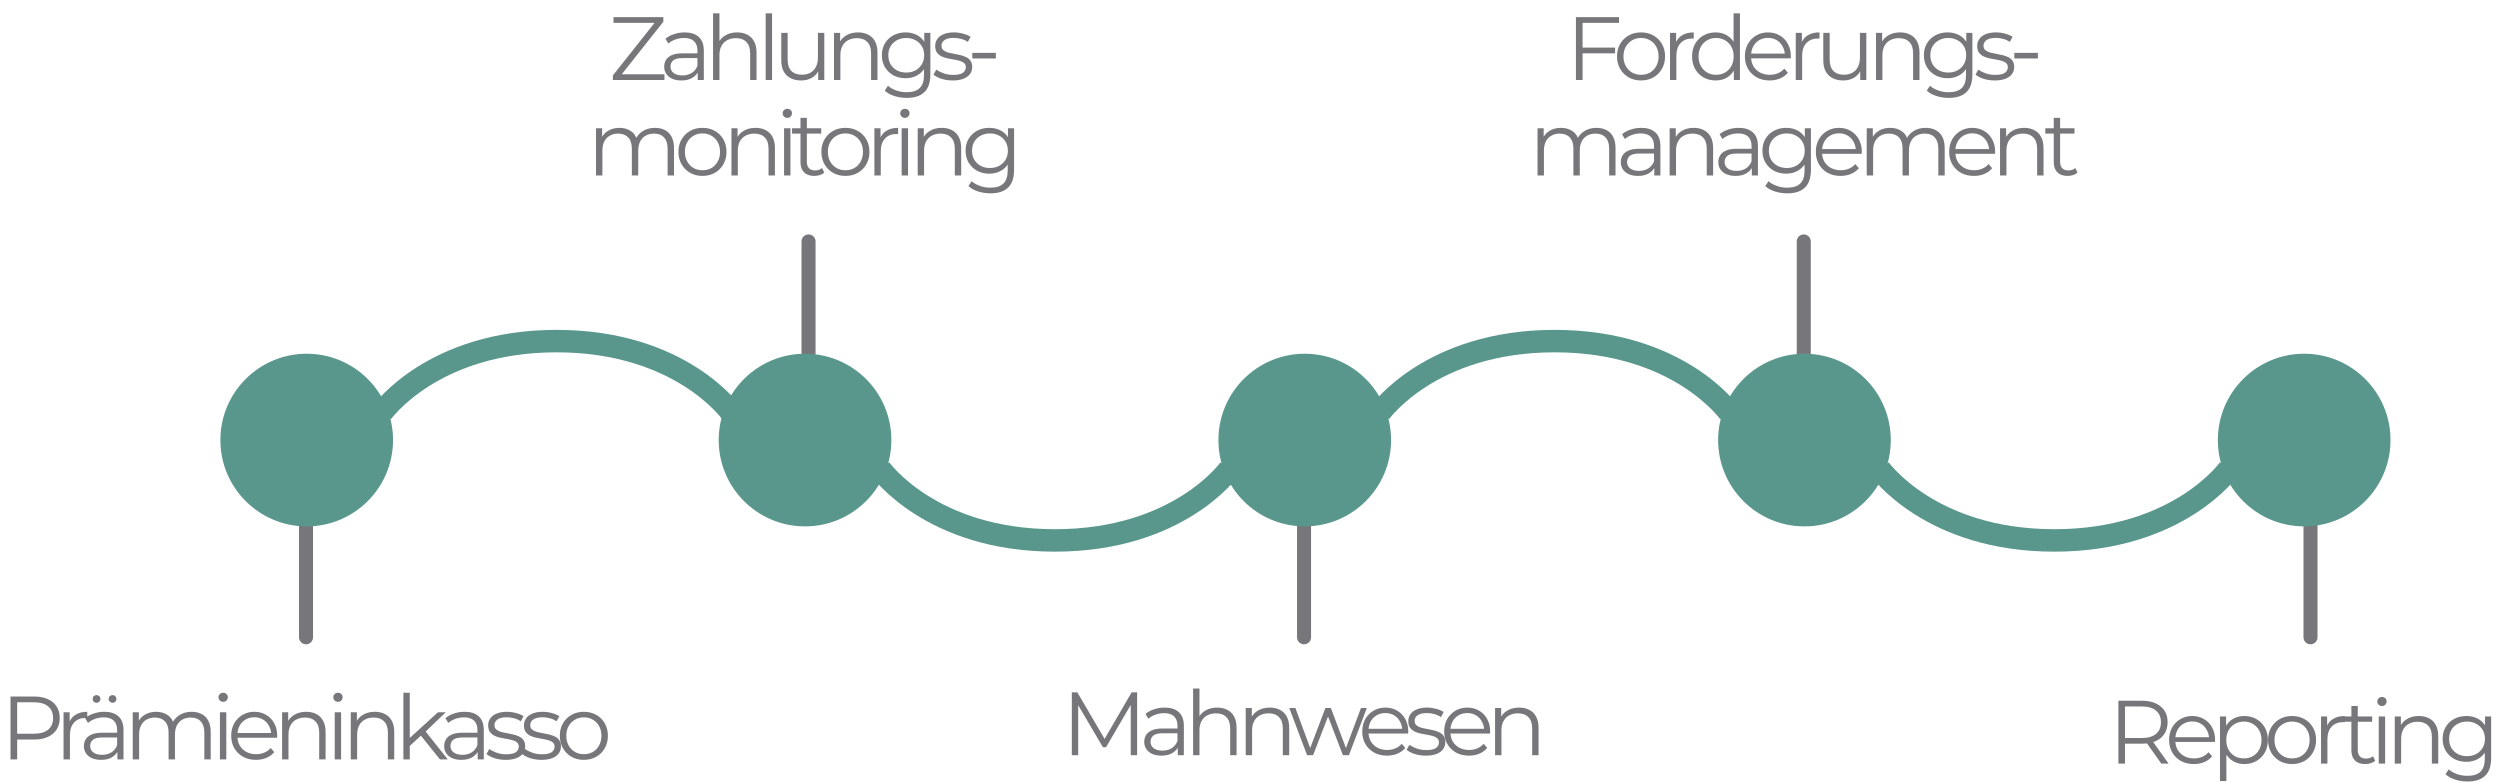
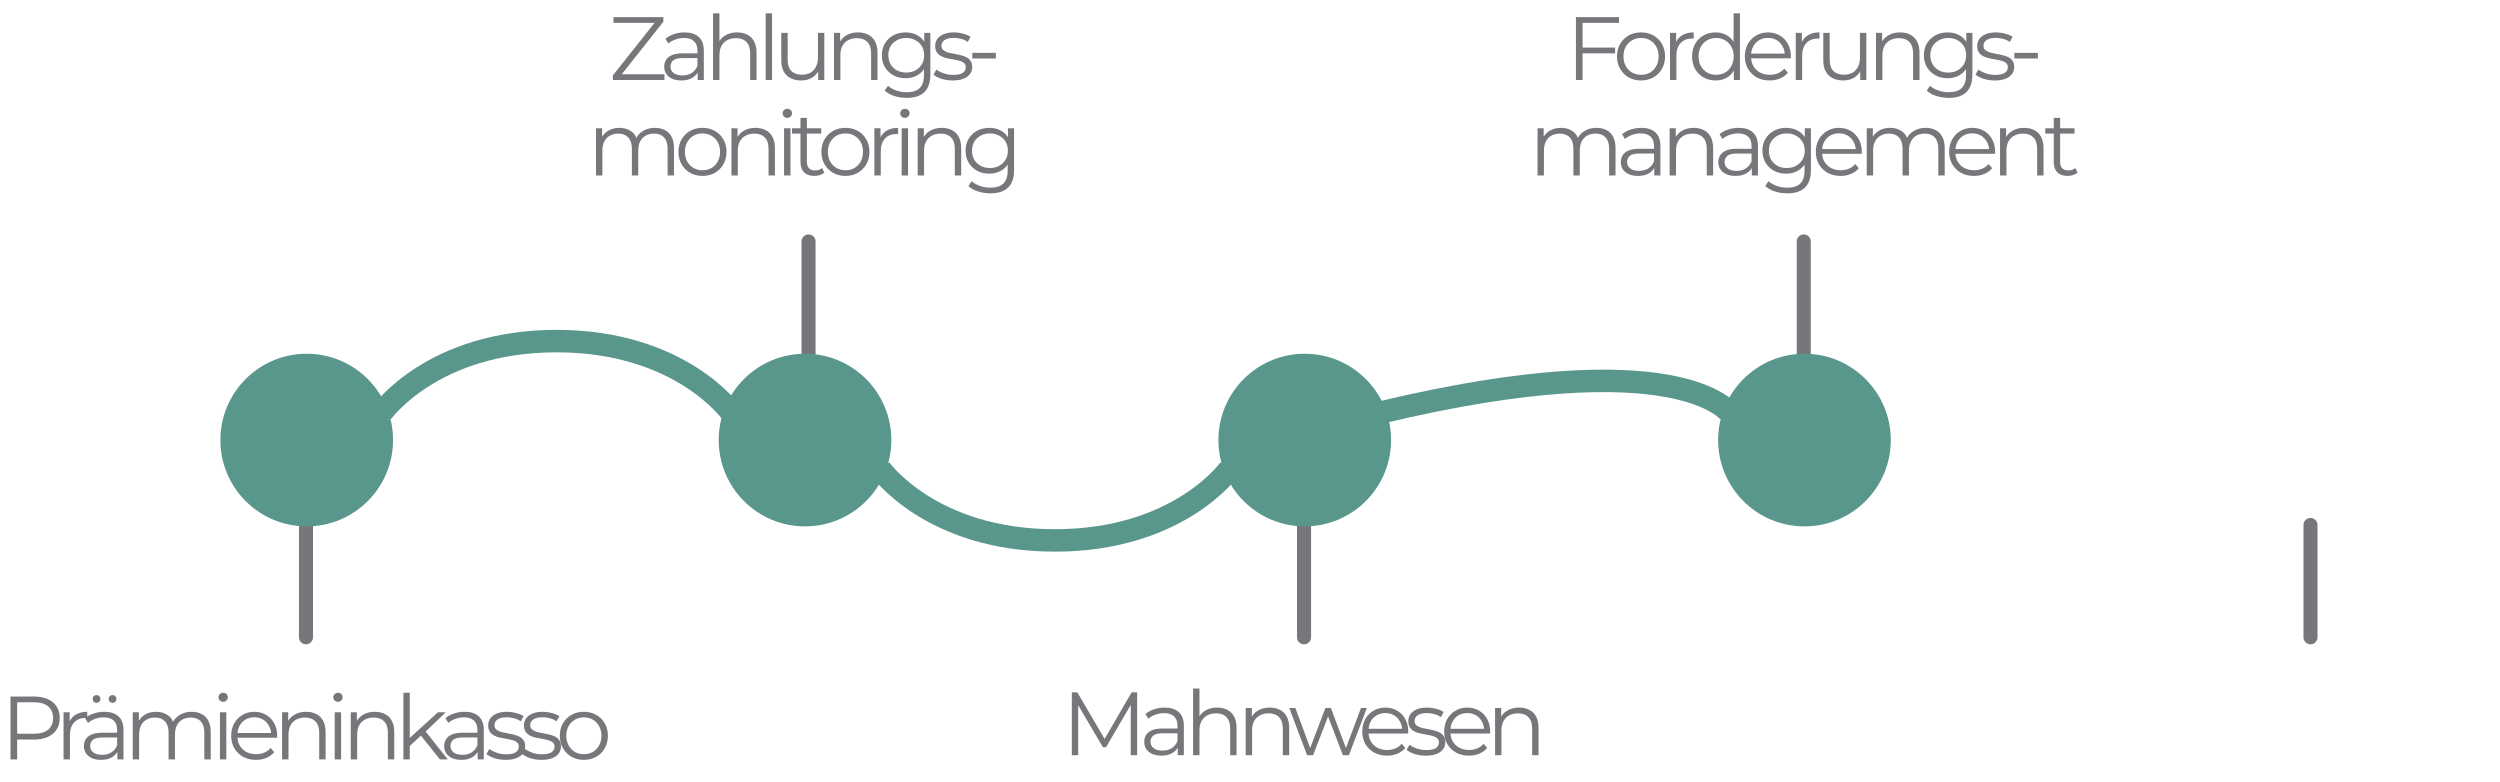
<svg xmlns="http://www.w3.org/2000/svg" width="1781" height="557" viewBox="0 0 1781 557" fill="none">
  <path d="M218 374L218 454" stroke="#76767B" stroke-width="10" stroke-linecap="round" />
  <path d="M929 374L929 454" stroke="#76767B" stroke-width="10" stroke-linecap="round" />
  <path d="M1646 374L1646 454" stroke="#76767B" stroke-width="10" stroke-linecap="round" />
  <path d="M576 252L576 172" stroke="#76767B" stroke-width="10" stroke-linecap="round" />
  <path d="M1285 252L1285 172" stroke="#76767B" stroke-width="10" stroke-linecap="round" />
  <circle cx="218.5" cy="313.5" r="61" fill="#59978C" stroke="#59978C" />
  <circle cx="929.5" cy="313.5" r="61" fill="#59978C" stroke="#59978C" />
  <circle cx="573.5" cy="313.5" r="61" fill="#59978C" stroke="#59978C" />
  <circle cx="1285.5" cy="313.5" r="61" fill="#59978C" stroke="#59978C" />
-   <circle cx="1641.5" cy="313.5" r="61" fill="#59978C" stroke="#59978C" />
  <path d="M272 294C272 294 308 243 396.5 243C485 243 521 294 521 294" stroke="#59978C" stroke-width="16" />
-   <path d="M983 294C983 294 1019 243 1107.5 243C1196 243 1232 294 1232 294" stroke="#59978C" stroke-width="16" />
+   <path d="M983 294C1196 243 1232 294 1232 294" stroke="#59978C" stroke-width="16" />
  <path d="M627 334C627 334 663 385 751.5 385C840 385 876 334 876 334" stroke="#59978C" stroke-width="16" />
-   <path d="M1339 334C1339 334 1375 385 1463.5 385C1552 385 1588 334 1588 334" stroke="#59978C" stroke-width="16" />
  <path d="M7.489 541V496.2H24.256C28.054 496.2 31.318 496.819 34.048 498.056C36.779 499.251 38.87 501 40.321 503.304C41.814 505.565 42.56 508.317 42.56 511.56C42.56 514.717 41.814 517.448 40.321 519.752C38.87 522.013 36.779 523.763 34.048 525C31.318 526.237 28.054 526.856 24.256 526.856H10.113L12.225 524.616V541H7.489ZM12.225 525L10.113 522.696H24.128C28.608 522.696 32.001 521.736 34.304 519.816C36.651 517.853 37.825 515.101 37.825 511.56C37.825 507.976 36.651 505.203 34.304 503.24C32.001 501.277 28.608 500.296 24.128 500.296H10.113L12.225 498.056V525ZM45.269 541V507.4H49.62V516.552L49.172 514.952C50.111 512.392 51.69 510.451 53.908 509.128C56.127 507.763 58.879 507.08 62.164 507.08V511.496C61.994 511.496 61.823 511.496 61.653 511.496C61.482 511.453 61.311 511.432 61.141 511.432C57.599 511.432 54.826 512.52 52.821 514.696C50.815 516.829 49.812 519.88 49.812 523.848V541H45.269ZM83.627 541V533.576L83.435 532.36V519.944C83.435 517.085 82.624 514.888 81.003 513.352C79.424 511.816 77.056 511.048 73.899 511.048C71.723 511.048 69.654 511.411 67.691 512.136C65.728 512.861 64.064 513.821 62.699 515.016L60.651 511.624C62.358 510.173 64.406 509.064 66.795 508.296C69.184 507.485 71.702 507.08 74.347 507.08C78.699 507.08 82.048 508.168 84.395 510.344C86.784 512.477 87.979 515.741 87.979 520.136V541H83.627ZM72.043 541.32C69.526 541.32 67.328 540.915 65.451 540.104C63.616 539.251 62.208 538.099 61.227 536.648C60.246 535.155 59.755 533.448 59.755 531.528C59.755 529.779 60.16 528.2 60.971 526.792C61.824 525.341 63.19 524.189 65.067 523.336C66.987 522.44 69.547 521.992 72.747 521.992H84.331V525.384H72.875C69.632 525.384 67.371 525.96 66.091 527.112C64.854 528.264 64.235 529.693 64.235 531.4C64.235 533.32 64.982 534.856 66.475 536.008C67.968 537.16 70.059 537.736 72.747 537.736C75.307 537.736 77.504 537.16 79.339 536.008C81.216 534.813 82.582 533.107 83.435 530.888L84.459 534.024C83.606 536.243 82.112 538.013 79.979 539.336C77.888 540.659 75.243 541.32 72.043 541.32ZM80.171 500.68C79.446 500.68 78.806 500.424 78.251 499.912C77.696 499.4 77.419 498.739 77.419 497.928C77.419 497.117 77.696 496.456 78.251 495.944C78.806 495.432 79.446 495.176 80.171 495.176C80.939 495.176 81.579 495.432 82.091 495.944C82.646 496.456 82.923 497.117 82.923 497.928C82.923 498.739 82.646 499.4 82.091 499.912C81.579 500.424 80.939 500.68 80.171 500.68ZM68.779 500.68C68.011 500.68 67.35 500.424 66.795 499.912C66.283 499.4 66.027 498.739 66.027 497.928C66.027 497.117 66.283 496.456 66.795 495.944C67.35 495.432 68.011 495.176 68.779 495.176C69.504 495.176 70.144 495.432 70.699 495.944C71.254 496.456 71.531 497.117 71.531 497.928C71.531 498.739 71.254 499.4 70.699 499.912C70.144 500.424 69.504 500.68 68.779 500.68ZM94.561 541V507.4H98.913V516.488L98.209 514.888C99.233 512.456 100.876 510.557 103.137 509.192C105.441 507.784 108.15 507.08 111.265 507.08C114.55 507.08 117.345 507.912 119.649 509.576C121.953 511.197 123.446 513.651 124.129 516.936L122.337 516.232C123.318 513.501 125.046 511.304 127.521 509.64C130.038 507.933 133.046 507.08 136.545 507.08C139.276 507.08 141.644 507.613 143.649 508.68C145.697 509.704 147.276 511.283 148.385 513.416C149.537 515.549 150.113 518.237 150.113 521.48V541H145.569V521.928C145.569 518.387 144.716 515.72 143.009 513.928C141.345 512.093 138.977 511.176 135.905 511.176C133.601 511.176 131.596 511.667 129.889 512.648C128.225 513.587 126.924 514.973 125.985 516.808C125.089 518.6 124.641 520.776 124.641 523.336V541H120.097V521.928C120.097 518.387 119.244 515.72 117.537 513.928C115.83 512.093 113.441 511.176 110.369 511.176C108.108 511.176 106.124 511.667 104.417 512.648C102.71 513.587 101.388 514.973 100.449 516.808C99.553 518.6 99.105 520.776 99.105 523.336V541H94.561ZM156.676 541V507.4H161.22V541H156.676ZM158.98 499.976C158.041 499.976 157.252 499.656 156.612 499.016C155.972 498.376 155.652 497.608 155.652 496.712C155.652 495.816 155.972 495.069 156.612 494.472C157.252 493.832 158.041 493.512 158.98 493.512C159.919 493.512 160.708 493.811 161.348 494.408C161.988 495.005 162.308 495.752 162.308 496.648C162.308 497.587 161.988 498.376 161.348 499.016C160.751 499.656 159.961 499.976 158.98 499.976ZM182.376 541.32C178.877 541.32 175.805 540.595 173.16 539.144C170.514 537.651 168.445 535.624 166.952 533.064C165.458 530.461 164.712 527.496 164.712 524.168C164.712 520.84 165.416 517.896 166.824 515.336C168.274 512.776 170.237 510.771 172.712 509.32C175.229 507.827 178.045 507.08 181.16 507.08C184.317 507.08 187.112 507.805 189.544 509.256C192.018 510.664 193.96 512.669 195.368 515.272C196.776 517.832 197.48 520.797 197.48 524.168C197.48 524.381 197.458 524.616 197.416 524.872C197.416 525.085 197.416 525.32 197.416 525.576H168.168V522.184H194.984L193.192 523.528C193.192 521.096 192.658 518.941 191.592 517.064C190.568 515.144 189.16 513.651 187.368 512.584C185.576 511.517 183.506 510.984 181.16 510.984C178.856 510.984 176.786 511.517 174.952 512.584C173.117 513.651 171.688 515.144 170.664 517.064C169.64 518.984 169.128 521.181 169.128 523.656V524.36C169.128 526.92 169.682 529.181 170.792 531.144C171.944 533.064 173.522 534.579 175.528 535.688C177.576 536.755 179.901 537.288 182.504 537.288C184.552 537.288 186.45 536.925 188.2 536.2C189.992 535.475 191.528 534.365 192.808 532.872L195.368 535.816C193.874 537.608 191.997 538.973 189.736 539.912C187.517 540.851 185.064 541.32 182.376 541.32ZM200.969 541V507.4H205.321V516.616L204.617 514.888C205.683 512.456 207.39 510.557 209.737 509.192C212.083 507.784 214.878 507.08 218.121 507.08C220.851 507.08 223.241 507.613 225.289 508.68C227.379 509.704 229.001 511.283 230.153 513.416C231.347 515.549 231.945 518.237 231.945 521.48V541H227.401V521.928C227.401 518.387 226.505 515.72 224.713 513.928C222.963 512.093 220.489 511.176 217.289 511.176C214.899 511.176 212.809 511.667 211.017 512.648C209.267 513.587 207.902 514.973 206.921 516.808C205.982 518.6 205.513 520.776 205.513 523.336V541H200.969ZM238.458 541V507.4H243.002V541H238.458ZM240.762 499.976C239.824 499.976 239.034 499.656 238.394 499.016C237.754 498.376 237.434 497.608 237.434 496.712C237.434 495.816 237.754 495.069 238.394 494.472C239.034 493.832 239.824 493.512 240.762 493.512C241.701 493.512 242.49 493.811 243.13 494.408C243.77 495.005 244.09 495.752 244.09 496.648C244.09 497.587 243.77 498.376 243.13 499.016C242.533 499.656 241.744 499.976 240.762 499.976ZM249.886 541V507.4H254.238V516.616L253.534 514.888C254.601 512.456 256.307 510.557 258.654 509.192C261.001 507.784 263.795 507.08 267.038 507.08C269.769 507.08 272.158 507.613 274.206 508.68C276.297 509.704 277.918 511.283 279.07 513.416C280.265 515.549 280.862 518.237 280.862 521.48V541H276.318V521.928C276.318 518.387 275.422 515.72 273.63 513.928C271.881 512.093 269.406 511.176 266.206 511.176C263.817 511.176 261.726 511.667 259.934 512.648C258.185 513.587 256.819 514.973 255.838 516.808C254.899 518.6 254.43 520.776 254.43 523.336V541H249.886ZM290.96 532.296L291.088 526.472L312.016 507.4H317.584L302.8 521.544L300.24 523.72L290.96 532.296ZM287.376 541V493.512H291.92V541H287.376ZM313.424 541L299.408 523.528L302.352 520.008L318.992 541H313.424ZM340.297 541V533.576L340.105 532.36V519.944C340.105 517.085 339.294 514.888 337.673 513.352C336.094 511.816 333.726 511.048 330.569 511.048C328.393 511.048 326.324 511.411 324.361 512.136C322.398 512.861 320.734 513.821 319.369 515.016L317.321 511.624C319.028 510.173 321.076 509.064 323.465 508.296C325.854 507.485 328.372 507.08 331.017 507.08C335.369 507.08 338.718 508.168 341.065 510.344C343.454 512.477 344.649 515.741 344.649 520.136V541H340.297ZM328.713 541.32C326.196 541.32 323.998 540.915 322.121 540.104C320.286 539.251 318.878 538.099 317.897 536.648C316.916 535.155 316.425 533.448 316.425 531.528C316.425 529.779 316.83 528.2 317.641 526.792C318.494 525.341 319.86 524.189 321.737 523.336C323.657 522.44 326.217 521.992 329.417 521.992H341.001V525.384H329.545C326.302 525.384 324.041 525.96 322.761 527.112C321.524 528.264 320.905 529.693 320.905 531.4C320.905 533.32 321.652 534.856 323.145 536.008C324.638 537.16 326.729 537.736 329.417 537.736C331.977 537.736 334.174 537.16 336.009 536.008C337.886 534.813 339.252 533.107 340.105 530.888L341.129 534.024C340.276 536.243 338.782 538.013 336.649 539.336C334.558 540.659 331.913 541.32 328.713 541.32ZM360.255 541.32C357.482 541.32 354.858 540.936 352.383 540.168C349.908 539.357 347.967 538.355 346.559 537.16L348.607 533.576C349.972 534.6 351.722 535.496 353.855 536.264C355.988 536.989 358.228 537.352 360.575 537.352C363.775 537.352 366.079 536.861 367.487 535.88C368.895 534.856 369.599 533.512 369.599 531.848C369.599 530.611 369.194 529.651 368.383 528.968C367.615 528.243 366.591 527.709 365.311 527.368C364.031 526.984 362.602 526.664 361.023 526.408C359.444 526.152 357.866 525.853 356.287 525.512C354.751 525.171 353.343 524.68 352.063 524.04C350.783 523.357 349.738 522.44 348.927 521.288C348.159 520.136 347.775 518.6 347.775 516.68C347.775 514.845 348.287 513.203 349.311 511.752C350.335 510.301 351.828 509.171 353.791 508.36C355.796 507.507 358.228 507.08 361.087 507.08C363.263 507.08 365.439 507.379 367.615 507.976C369.791 508.531 371.583 509.277 372.991 510.216L371.007 513.864C369.514 512.84 367.914 512.115 366.207 511.688C364.5 511.219 362.794 510.984 361.087 510.984C358.058 510.984 355.818 511.517 354.367 512.584C352.959 513.608 352.255 514.931 352.255 516.552C352.255 517.832 352.639 518.835 353.407 519.56C354.218 520.285 355.263 520.861 356.543 521.288C357.866 521.672 359.295 521.992 360.831 522.248C362.41 522.504 363.967 522.824 365.503 523.208C367.082 523.549 368.511 524.04 369.791 524.68C371.114 525.277 372.159 526.152 372.927 527.304C373.738 528.413 374.143 529.885 374.143 531.72C374.143 533.683 373.588 535.389 372.479 536.84C371.412 538.248 369.834 539.357 367.743 540.168C365.695 540.936 363.199 541.32 360.255 541.32ZM385.745 541.32C382.972 541.32 380.348 540.936 377.873 540.168C375.398 539.357 373.457 538.355 372.049 537.16L374.097 533.576C375.462 534.6 377.212 535.496 379.345 536.264C381.478 536.989 383.718 537.352 386.065 537.352C389.265 537.352 391.569 536.861 392.977 535.88C394.385 534.856 395.089 533.512 395.089 531.848C395.089 530.611 394.684 529.651 393.873 528.968C393.105 528.243 392.081 527.709 390.801 527.368C389.521 526.984 388.092 526.664 386.513 526.408C384.934 526.152 383.356 525.853 381.777 525.512C380.241 525.171 378.833 524.68 377.553 524.04C376.273 523.357 375.228 522.44 374.417 521.288C373.649 520.136 373.265 518.6 373.265 516.68C373.265 514.845 373.777 513.203 374.801 511.752C375.825 510.301 377.318 509.171 379.281 508.36C381.286 507.507 383.718 507.08 386.577 507.08C388.753 507.08 390.929 507.379 393.105 507.976C395.281 508.531 397.073 509.277 398.481 510.216L396.497 513.864C395.004 512.84 393.404 512.115 391.697 511.688C389.99 511.219 388.284 510.984 386.577 510.984C383.548 510.984 381.308 511.517 379.857 512.584C378.449 513.608 377.745 514.931 377.745 516.552C377.745 517.832 378.129 518.835 378.897 519.56C379.708 520.285 380.753 520.861 382.033 521.288C383.356 521.672 384.785 521.992 386.321 522.248C387.9 522.504 389.457 522.824 390.993 523.208C392.572 523.549 394.001 524.04 395.281 524.68C396.604 525.277 397.649 526.152 398.417 527.304C399.228 528.413 399.633 529.885 399.633 531.72C399.633 533.683 399.078 535.389 397.969 536.84C396.902 538.248 395.324 539.357 393.233 540.168C391.185 540.936 388.689 541.32 385.745 541.32ZM415.907 541.32C412.664 541.32 409.742 540.595 407.139 539.144C404.579 537.651 402.552 535.624 401.059 533.064C399.566 530.461 398.819 527.496 398.819 524.168C398.819 520.797 399.566 517.832 401.059 515.272C402.552 512.712 404.579 510.707 407.139 509.256C409.699 507.805 412.622 507.08 415.907 507.08C419.235 507.08 422.179 507.805 424.739 509.256C427.342 510.707 429.368 512.712 430.819 515.272C432.312 517.832 433.059 520.797 433.059 524.168C433.059 527.496 432.312 530.461 430.819 533.064C429.368 535.624 427.342 537.651 424.739 539.144C422.136 540.595 419.192 541.32 415.907 541.32ZM415.907 537.288C418.339 537.288 420.494 536.755 422.371 535.688C424.248 534.579 425.72 533.043 426.787 531.08C427.896 529.075 428.451 526.771 428.451 524.168C428.451 521.523 427.896 519.219 426.787 517.256C425.72 515.293 424.248 513.779 422.371 512.712C420.494 511.603 418.36 511.048 415.971 511.048C413.582 511.048 411.448 511.603 409.571 512.712C407.694 513.779 406.2 515.293 405.091 517.256C403.982 519.219 403.427 521.523 403.427 524.168C403.427 526.771 403.982 529.075 405.091 531.08C406.2 533.043 407.694 534.579 409.571 535.688C411.448 536.755 413.56 537.288 415.907 537.288Z" fill="#76767B" />
  <path d="M436.608 57V53.736L467.712 14.504L468.224 16.296H437.056V12.2H472.576V15.464L441.536 54.696L440.96 52.904H473.344V57H436.608ZM497.047 57V49.576L496.855 48.36V35.944C496.855 33.085 496.044 30.888 494.423 29.352C492.844 27.816 490.476 27.048 487.319 27.048C485.143 27.048 483.074 27.411 481.111 28.136C479.148 28.861 477.484 29.821 476.119 31.016L474.071 27.624C475.778 26.173 477.826 25.064 480.215 24.296C482.604 23.485 485.122 23.08 487.767 23.08C492.119 23.08 495.468 24.168 497.815 26.344C500.204 28.477 501.399 31.741 501.399 36.136V57H497.047ZM485.463 57.32C482.946 57.32 480.748 56.915 478.871 56.104C477.036 55.251 475.628 54.099 474.647 52.648C473.666 51.155 473.175 49.448 473.175 47.528C473.175 45.779 473.58 44.2 474.391 42.792C475.244 41.341 476.61 40.189 478.487 39.336C480.407 38.44 482.967 37.992 486.167 37.992H497.751V41.384H486.295C483.052 41.384 480.791 41.96 479.511 43.112C478.274 44.264 477.655 45.693 477.655 47.4C477.655 49.32 478.402 50.856 479.895 52.008C481.388 53.16 483.479 53.736 486.167 53.736C488.727 53.736 490.924 53.16 492.759 52.008C494.636 50.813 496.002 49.107 496.855 46.888L497.879 50.024C497.026 52.243 495.532 54.013 493.399 55.336C491.308 56.659 488.663 57.32 485.463 57.32ZM507.981 57V9.512H512.525V32.616L511.629 30.888C512.696 28.456 514.402 26.557 516.749 25.192C519.096 23.784 521.89 23.08 525.133 23.08C527.864 23.08 530.253 23.613 532.301 24.68C534.392 25.704 536.013 27.283 537.165 29.416C538.36 31.549 538.957 34.237 538.957 37.48V57H534.413V37.928C534.413 34.387 533.517 31.72 531.725 29.928C529.976 28.093 527.501 27.176 524.301 27.176C521.912 27.176 519.821 27.667 518.029 28.648C516.28 29.587 514.914 30.973 513.933 32.808C512.994 34.6 512.525 36.776 512.525 39.336V57H507.981ZM545.471 57V9.512H550.015V57H545.471ZM570.787 57.32C567.928 57.32 565.432 56.787 563.299 55.72C561.165 54.653 559.501 53.053 558.307 50.92C557.155 48.787 556.579 46.12 556.579 42.92V23.4H561.123V42.408C561.123 45.992 561.997 48.701 563.747 50.536C565.539 52.328 568.035 53.224 571.235 53.224C573.581 53.224 575.608 52.755 577.315 51.816C579.064 50.835 580.387 49.427 581.283 47.592C582.221 45.757 582.691 43.56 582.691 41V23.4H587.235V57H582.882V47.784L583.587 49.448C582.52 51.923 580.856 53.864 578.595 55.272C576.376 56.637 573.773 57.32 570.787 57.32ZM594.139 57V23.4H598.491V32.616L597.787 30.888C598.853 28.456 600.56 26.557 602.907 25.192C605.253 23.784 608.048 23.08 611.291 23.08C614.021 23.08 616.411 23.613 618.459 24.68C620.549 25.704 622.171 27.283 623.323 29.416C624.517 31.549 625.115 34.237 625.115 37.48V57H620.571V37.928C620.571 34.387 619.675 31.72 617.883 29.928C616.133 28.093 613.659 27.176 610.459 27.176C608.069 27.176 605.979 27.667 604.187 28.648C602.437 29.587 601.072 30.973 600.091 32.808C599.152 34.6 598.683 36.776 598.683 39.336V57H594.139ZM645.965 69.736C642.893 69.736 639.949 69.288 637.133 68.392C634.317 67.496 632.034 66.216 630.285 64.552L632.589 61.096C634.167 62.504 636.109 63.613 638.413 64.424C640.759 65.277 643.234 65.704 645.837 65.704C650.103 65.704 653.239 64.701 655.245 62.696C657.25 60.733 658.253 57.661 658.253 53.48V45.096L658.893 39.336L658.445 33.576V23.4H662.797V52.904C662.797 58.707 661.367 62.952 658.509 65.64C655.693 68.371 651.511 69.736 645.965 69.736ZM645.133 55.72C641.933 55.72 639.053 55.037 636.493 53.672C633.933 52.264 631.906 50.323 630.413 47.848C628.962 45.373 628.237 42.536 628.237 39.336C628.237 36.136 628.962 33.32 630.413 30.888C631.906 28.413 633.933 26.493 636.493 25.128C639.053 23.763 641.933 23.08 645.133 23.08C648.119 23.08 650.807 23.699 653.197 24.936C655.586 26.173 657.485 28.008 658.893 30.44C660.301 32.872 661.005 35.837 661.005 39.336C661.005 42.835 660.301 45.8 658.893 48.232C657.485 50.664 655.586 52.52 653.197 53.8C650.807 55.08 648.119 55.72 645.133 55.72ZM645.581 51.688C648.055 51.688 650.253 51.176 652.173 50.152C654.093 49.085 655.607 47.635 656.717 45.8C657.826 43.923 658.381 41.768 658.381 39.336C658.381 36.904 657.826 34.771 656.717 32.936C655.607 31.101 654.093 29.672 652.173 28.648C650.253 27.581 648.055 27.048 645.581 27.048C643.149 27.048 640.951 27.581 638.989 28.648C637.069 29.672 635.554 31.101 634.445 32.936C633.378 34.771 632.845 36.904 632.845 39.336C632.845 41.768 633.378 43.923 634.445 45.8C635.554 47.635 637.069 49.085 638.989 50.152C640.951 51.176 643.149 51.688 645.581 51.688ZM678.705 57.32C675.932 57.32 673.308 56.936 670.833 56.168C668.358 55.357 666.417 54.355 665.009 53.16L667.057 49.576C668.422 50.6 670.172 51.496 672.305 52.264C674.438 52.989 676.678 53.352 679.025 53.352C682.225 53.352 684.529 52.861 685.937 51.88C687.345 50.856 688.049 49.512 688.049 47.848C688.049 46.611 687.644 45.651 686.833 44.968C686.065 44.243 685.041 43.709 683.761 43.368C682.481 42.984 681.052 42.664 679.473 42.408C677.894 42.152 676.316 41.853 674.737 41.512C673.201 41.171 671.793 40.68 670.513 40.04C669.233 39.357 668.188 38.44 667.377 37.288C666.609 36.136 666.225 34.6 666.225 32.68C666.225 30.845 666.737 29.203 667.761 27.752C668.785 26.301 670.278 25.171 672.241 24.36C674.246 23.507 676.678 23.08 679.537 23.08C681.713 23.08 683.889 23.379 686.065 23.976C688.241 24.531 690.033 25.277 691.441 26.216L689.457 29.864C687.964 28.84 686.364 28.115 684.657 27.688C682.95 27.219 681.244 26.984 679.537 26.984C676.508 26.984 674.268 27.517 672.817 28.584C671.409 29.608 670.705 30.931 670.705 32.552C670.705 33.832 671.089 34.835 671.857 35.56C672.668 36.285 673.713 36.861 674.993 37.288C676.316 37.672 677.745 37.992 679.281 38.248C680.86 38.504 682.417 38.824 683.953 39.208C685.532 39.549 686.961 40.04 688.241 40.68C689.564 41.277 690.609 42.152 691.377 43.304C692.188 44.413 692.593 45.885 692.593 47.72C692.593 49.683 692.038 51.389 690.929 52.84C689.862 54.248 688.284 55.357 686.193 56.168C684.145 56.936 681.649 57.32 678.705 57.32ZM692.675 41.64V37.672H709.443V41.64H692.675ZM424.6 125V91.4H428.952V100.488L428.248 98.888C429.272 96.456 430.914 94.557 433.176 93.192C435.48 91.784 438.189 91.08 441.304 91.08C444.589 91.08 447.384 91.912 449.688 93.576C451.992 95.197 453.485 97.651 454.168 100.936L452.376 100.232C453.357 97.501 455.085 95.304 457.56 93.64C460.077 91.933 463.085 91.08 466.584 91.08C469.314 91.08 471.682 91.613 473.688 92.68C475.736 93.704 477.314 95.283 478.424 97.416C479.576 99.549 480.152 102.237 480.152 105.48V125H475.608V105.928C475.608 102.387 474.754 99.72 473.048 97.928C471.384 96.093 469.016 95.176 465.944 95.176C463.64 95.176 461.634 95.667 459.928 96.648C458.264 97.587 456.962 98.973 456.024 100.808C455.128 102.6 454.68 104.776 454.68 107.336V125H450.136V105.928C450.136 102.387 449.282 99.72 447.576 97.928C445.869 96.093 443.48 95.176 440.408 95.176C438.146 95.176 436.162 95.667 434.456 96.648C432.749 97.587 431.426 98.973 430.488 100.808C429.592 102.6 429.144 104.776 429.144 107.336V125H424.6ZM500.411 125.32C497.168 125.32 494.245 124.595 491.643 123.144C489.083 121.651 487.056 119.624 485.563 117.064C484.069 114.461 483.323 111.496 483.323 108.168C483.323 104.797 484.069 101.832 485.563 99.272C487.056 96.712 489.083 94.707 491.643 93.256C494.203 91.805 497.125 91.08 500.411 91.08C503.739 91.08 506.683 91.805 509.243 93.256C511.845 94.707 513.872 96.712 515.323 99.272C516.816 101.832 517.563 104.797 517.563 108.168C517.563 111.496 516.816 114.461 515.323 117.064C513.872 119.624 511.845 121.651 509.243 123.144C506.64 124.595 503.696 125.32 500.411 125.32ZM500.411 121.288C502.843 121.288 504.997 120.755 506.875 119.688C508.752 118.579 510.224 117.043 511.291 115.08C512.4 113.075 512.955 110.771 512.955 108.168C512.955 105.523 512.4 103.219 511.291 101.256C510.224 99.293 508.752 97.779 506.875 96.712C504.997 95.603 502.864 95.048 500.475 95.048C498.085 95.048 495.952 95.603 494.075 96.712C492.197 97.779 490.704 99.293 489.595 101.256C488.485 103.219 487.931 105.523 487.931 108.168C487.931 110.771 488.485 113.075 489.595 115.08C490.704 117.043 492.197 118.579 494.075 119.688C495.952 120.755 498.064 121.288 500.411 121.288ZM521.08 125V91.4H525.432V100.616L524.728 98.888C525.794 96.456 527.501 94.557 529.848 93.192C532.194 91.784 534.989 91.08 538.232 91.08C540.962 91.08 543.352 91.613 545.4 92.68C547.49 93.704 549.112 95.283 550.264 97.416C551.458 99.549 552.056 102.237 552.056 105.48V125H547.512V105.928C547.512 102.387 546.616 99.72 544.824 97.928C543.074 96.093 540.6 95.176 537.4 95.176C535.01 95.176 532.92 95.667 531.128 96.648C529.378 97.587 528.013 98.973 527.032 100.808C526.093 102.6 525.624 104.776 525.624 107.336V125H521.08ZM558.57 125V91.4H563.114V125H558.57ZM560.874 83.976C559.935 83.976 559.146 83.656 558.506 83.016C557.866 82.376 557.546 81.608 557.546 80.712C557.546 79.816 557.866 79.069 558.506 78.472C559.146 77.832 559.935 77.512 560.874 77.512C561.812 77.512 562.602 77.811 563.242 78.408C563.882 79.005 564.202 79.752 564.202 80.648C564.202 81.587 563.882 82.376 563.242 83.016C562.644 83.656 561.855 83.976 560.874 83.976ZM580.121 125.32C576.964 125.32 574.532 124.467 572.825 122.76C571.119 121.053 570.265 118.643 570.265 115.528V83.976H574.809V115.272C574.809 117.235 575.3 118.749 576.281 119.816C577.305 120.883 578.756 121.416 580.633 121.416C582.639 121.416 584.303 120.84 585.625 119.688L587.225 122.952C586.329 123.763 585.241 124.36 583.961 124.744C582.724 125.128 581.444 125.32 580.121 125.32ZM564.249 95.176V91.4H585.049V95.176H564.249ZM602.246 125.32C599.003 125.32 596.08 124.595 593.478 123.144C590.918 121.651 588.891 119.624 587.398 117.064C585.904 114.461 585.158 111.496 585.158 108.168C585.158 104.797 585.904 101.832 587.398 99.272C588.891 96.712 590.918 94.707 593.478 93.256C596.038 91.805 598.96 91.08 602.246 91.08C605.574 91.08 608.518 91.805 611.078 93.256C613.68 94.707 615.707 96.712 617.158 99.272C618.651 101.832 619.398 104.797 619.398 108.168C619.398 111.496 618.651 114.461 617.158 117.064C615.707 119.624 613.68 121.651 611.078 123.144C608.475 124.595 605.531 125.32 602.246 125.32ZM602.246 121.288C604.678 121.288 606.832 120.755 608.71 119.688C610.587 118.579 612.059 117.043 613.126 115.08C614.235 113.075 614.79 110.771 614.79 108.168C614.79 105.523 614.235 103.219 613.126 101.256C612.059 99.293 610.587 97.779 608.71 96.712C606.832 95.603 604.699 95.048 602.31 95.048C599.92 95.048 597.787 95.603 595.91 96.712C594.032 97.779 592.539 99.293 591.43 101.256C590.32 103.219 589.766 105.523 589.766 108.168C589.766 110.771 590.32 113.075 591.43 115.08C592.539 117.043 594.032 118.579 595.91 119.688C597.787 120.755 599.899 121.288 602.246 121.288ZM622.915 125V91.4H627.267V100.552L626.819 98.952C627.757 96.392 629.336 94.451 631.555 93.128C633.773 91.763 636.525 91.08 639.811 91.08V95.496C639.64 95.496 639.469 95.496 639.299 95.496C639.128 95.453 638.957 95.432 638.787 95.432C635.245 95.432 632.472 96.52 630.467 98.696C628.461 100.829 627.459 103.88 627.459 107.848V125H622.915ZM642.342 125V91.4H646.886V125H642.342ZM644.646 83.976C643.708 83.976 642.918 83.656 642.278 83.016C641.638 82.376 641.318 81.608 641.318 80.712C641.318 79.816 641.638 79.069 642.278 78.472C642.918 77.832 643.708 77.512 644.646 77.512C645.585 77.512 646.374 77.811 647.014 78.408C647.654 79.005 647.974 79.752 647.974 80.648C647.974 81.587 647.654 82.376 647.014 83.016C646.417 83.656 645.628 83.976 644.646 83.976ZM653.77 125V91.4H658.122V100.616L657.418 98.888C658.484 96.456 660.191 94.557 662.538 93.192C664.884 91.784 667.679 91.08 670.922 91.08C673.652 91.08 676.042 91.613 678.09 92.68C680.18 93.704 681.802 95.283 682.954 97.416C684.148 99.549 684.746 102.237 684.746 105.48V125H680.202V105.928C680.202 102.387 679.306 99.72 677.514 97.928C675.764 96.093 673.29 95.176 670.09 95.176C667.7 95.176 665.61 95.667 663.818 96.648C662.068 97.587 660.703 98.973 659.722 100.808C658.783 102.6 658.314 104.776 658.314 107.336V125H653.77ZM705.596 137.736C702.524 137.736 699.58 137.288 696.764 136.392C693.948 135.496 691.665 134.216 689.916 132.552L692.22 129.096C693.798 130.504 695.74 131.613 698.044 132.424C700.39 133.277 702.865 133.704 705.468 133.704C709.734 133.704 712.87 132.701 714.876 130.696C716.881 128.733 717.884 125.661 717.884 121.48V113.096L718.524 107.336L718.076 101.576V91.4H722.428V120.904C722.428 126.707 720.998 130.952 718.14 133.64C715.324 136.371 711.142 137.736 705.596 137.736ZM704.764 123.72C701.564 123.72 698.684 123.037 696.124 121.672C693.564 120.264 691.537 118.323 690.044 115.848C688.593 113.373 687.868 110.536 687.868 107.336C687.868 104.136 688.593 101.32 690.044 98.888C691.537 96.413 693.564 94.493 696.124 93.128C698.684 91.763 701.564 91.08 704.764 91.08C707.75 91.08 710.438 91.699 712.828 92.936C715.217 94.173 717.116 96.008 718.524 98.44C719.932 100.872 720.636 103.837 720.636 107.336C720.636 110.835 719.932 113.8 718.524 116.232C717.116 118.664 715.217 120.52 712.828 121.8C710.438 123.08 707.75 123.72 704.764 123.72ZM705.212 119.688C707.686 119.688 709.884 119.176 711.804 118.152C713.724 117.085 715.238 115.635 716.348 113.8C717.457 111.923 718.012 109.768 718.012 107.336C718.012 104.904 717.457 102.771 716.348 100.936C715.238 99.101 713.724 97.672 711.804 96.648C709.884 95.581 707.686 95.048 705.212 95.048C702.78 95.048 700.582 95.581 698.62 96.648C696.7 97.672 695.185 99.101 694.076 100.936C693.009 102.771 692.476 104.904 692.476 107.336C692.476 109.768 693.009 111.923 694.076 113.8C695.185 115.635 696.7 117.085 698.62 118.152C700.582 119.176 702.78 119.688 705.212 119.688Z" fill="#76767B" />
  <path d="M763.564 538V493.2H767.468L787.948 528.144H785.9L806.188 493.2H810.092V538H805.548V500.304H806.636L787.948 532.304H785.708L766.892 500.304H768.108V538H763.564ZM839.025 538V530.576L838.833 529.36V516.944C838.833 514.085 838.022 511.888 836.401 510.352C834.822 508.816 832.454 508.048 829.297 508.048C827.121 508.048 825.051 508.411 823.089 509.136C821.126 509.861 819.462 510.821 818.097 512.016L816.049 508.624C817.755 507.173 819.803 506.064 822.193 505.296C824.582 504.485 827.099 504.08 829.745 504.08C834.097 504.08 837.446 505.168 839.793 507.344C842.182 509.477 843.377 512.741 843.377 517.136V538H839.025ZM827.441 538.32C824.923 538.32 822.726 537.915 820.849 537.104C819.014 536.251 817.606 535.099 816.625 533.648C815.643 532.155 815.153 530.448 815.153 528.528C815.153 526.779 815.558 525.2 816.369 523.792C817.222 522.341 818.587 521.189 820.465 520.336C822.385 519.44 824.945 518.992 828.145 518.992H839.729V522.384H828.273C825.03 522.384 822.769 522.96 821.489 524.112C820.251 525.264 819.633 526.693 819.633 528.4C819.633 530.32 820.379 531.856 821.873 533.008C823.366 534.16 825.457 534.736 828.145 534.736C830.705 534.736 832.902 534.16 834.737 533.008C836.614 531.813 837.979 530.107 838.833 527.888L839.857 531.024C839.003 533.243 837.51 535.013 835.377 536.336C833.286 537.659 830.641 538.32 827.441 538.32ZM849.959 538V490.512H854.503V513.616L853.607 511.888C854.673 509.456 856.38 507.557 858.727 506.192C861.073 504.784 863.868 504.08 867.111 504.08C869.841 504.08 872.231 504.613 874.279 505.68C876.369 506.704 877.991 508.283 879.143 510.416C880.337 512.549 880.935 515.237 880.935 518.48V538H876.391V518.928C876.391 515.387 875.495 512.72 873.703 510.928C871.953 509.093 869.479 508.176 866.279 508.176C863.889 508.176 861.799 508.667 860.007 509.648C858.257 510.587 856.892 511.973 855.911 513.808C854.972 515.6 854.503 517.776 854.503 520.336V538H849.959ZM887.449 538V504.4H891.801V513.616L891.097 511.888C892.163 509.456 893.87 507.557 896.217 506.192C898.563 504.784 901.358 504.08 904.601 504.08C907.331 504.08 909.721 504.613 911.769 505.68C913.859 506.704 915.481 508.283 916.633 510.416C917.827 512.549 918.425 515.237 918.425 518.48V538H913.881V518.928C913.881 515.387 912.985 512.72 911.193 510.928C909.443 509.093 906.969 508.176 903.769 508.176C901.379 508.176 899.289 508.667 897.497 509.648C895.747 510.587 894.382 511.973 893.401 513.808C892.462 515.6 891.993 517.776 891.993 520.336V538H887.449ZM931.162 538L918.49 504.4H922.842L934.362 535.568H932.378L944.218 504.4H948.122L959.834 535.568H957.85L969.562 504.4H973.722L960.986 538H956.698L945.434 508.688H946.778L935.45 538H931.162ZM988.138 538.32C984.639 538.32 981.567 537.595 978.922 536.144C976.277 534.651 974.207 532.624 972.714 530.064C971.221 527.461 970.474 524.496 970.474 521.168C970.474 517.84 971.178 514.896 972.586 512.336C974.037 509.776 975.999 507.771 978.474 506.32C980.991 504.827 983.807 504.08 986.922 504.08C990.079 504.08 992.874 504.805 995.306 506.256C997.781 507.664 999.722 509.669 1001.13 512.272C1002.54 514.832 1003.24 517.797 1003.24 521.168C1003.24 521.381 1003.22 521.616 1003.18 521.872C1003.18 522.085 1003.18 522.32 1003.18 522.576H973.93V519.184H1000.75L998.954 520.528C998.954 518.096 998.421 515.941 997.354 514.064C996.33 512.144 994.922 510.651 993.13 509.584C991.338 508.517 989.269 507.984 986.922 507.984C984.618 507.984 982.549 508.517 980.714 509.584C978.879 510.651 977.45 512.144 976.426 514.064C975.402 515.984 974.89 518.181 974.89 520.656V521.36C974.89 523.92 975.445 526.181 976.554 528.144C977.706 530.064 979.285 531.579 981.29 532.688C983.338 533.755 985.663 534.288 988.266 534.288C990.314 534.288 992.213 533.925 993.962 533.2C995.754 532.475 997.29 531.365 998.57 529.872L1001.13 532.816C999.637 534.608 997.759 535.973 995.498 536.912C993.279 537.851 990.826 538.32 988.138 538.32ZM1015.76 538.32C1012.98 538.32 1010.36 537.936 1007.88 537.168C1005.41 536.357 1003.47 535.355 1002.06 534.16L1004.11 530.576C1005.47 531.6 1007.22 532.496 1009.36 533.264C1011.49 533.989 1013.73 534.352 1016.08 534.352C1019.28 534.352 1021.58 533.861 1022.99 532.88C1024.4 531.856 1025.1 530.512 1025.1 528.848C1025.1 527.611 1024.69 526.651 1023.88 525.968C1023.12 525.243 1022.09 524.709 1020.81 524.368C1019.53 523.984 1018.1 523.664 1016.52 523.408C1014.94 523.152 1013.37 522.853 1011.79 522.512C1010.25 522.171 1008.84 521.68 1007.56 521.04C1006.28 520.357 1005.24 519.44 1004.43 518.288C1003.66 517.136 1003.28 515.6 1003.28 513.68C1003.28 511.845 1003.79 510.203 1004.81 508.752C1005.84 507.301 1007.33 506.171 1009.29 505.36C1011.3 504.507 1013.73 504.08 1016.59 504.08C1018.76 504.08 1020.94 504.379 1023.12 504.976C1025.29 505.531 1027.08 506.277 1028.49 507.216L1026.51 510.864C1025.01 509.84 1023.41 509.115 1021.71 508.688C1020 508.219 1018.29 507.984 1016.59 507.984C1013.56 507.984 1011.32 508.517 1009.87 509.584C1008.46 510.608 1007.76 511.931 1007.76 513.552C1007.76 514.832 1008.14 515.835 1008.91 516.56C1009.72 517.285 1010.76 517.861 1012.04 518.288C1013.37 518.672 1014.8 518.992 1016.33 519.248C1017.91 519.504 1019.47 519.824 1021 520.208C1022.58 520.549 1024.01 521.04 1025.29 521.68C1026.61 522.277 1027.66 523.152 1028.43 524.304C1029.24 525.413 1029.64 526.885 1029.64 528.72C1029.64 530.683 1029.09 532.389 1027.98 533.84C1026.91 535.248 1025.33 536.357 1023.24 537.168C1021.2 537.936 1018.7 538.32 1015.76 538.32ZM1046.49 538.32C1042.99 538.32 1039.92 537.595 1037.28 536.144C1034.63 534.651 1032.56 532.624 1031.07 530.064C1029.58 527.461 1028.83 524.496 1028.83 521.168C1028.83 517.84 1029.53 514.896 1030.94 512.336C1032.39 509.776 1034.35 507.771 1036.83 506.32C1039.35 504.827 1042.16 504.08 1045.28 504.08C1048.43 504.08 1051.23 504.805 1053.66 506.256C1056.14 507.664 1058.08 509.669 1059.49 512.272C1060.89 514.832 1061.6 517.797 1061.6 521.168C1061.6 521.381 1061.58 521.616 1061.53 521.872C1061.53 522.085 1061.53 522.32 1061.53 522.576H1032.29V519.184H1059.1L1057.31 520.528C1057.31 518.096 1056.78 515.941 1055.71 514.064C1054.69 512.144 1053.28 510.651 1051.49 509.584C1049.69 508.517 1047.62 507.984 1045.28 507.984C1042.97 507.984 1040.9 508.517 1039.07 509.584C1037.23 510.651 1035.81 512.144 1034.78 514.064C1033.76 515.984 1033.25 518.181 1033.25 520.656V521.36C1033.25 523.92 1033.8 526.181 1034.91 528.144C1036.06 530.064 1037.64 531.579 1039.65 532.688C1041.69 533.755 1044.02 534.288 1046.62 534.288C1048.67 534.288 1050.57 533.925 1052.32 533.2C1054.11 532.475 1055.65 531.365 1056.93 529.872L1059.49 532.816C1057.99 534.608 1056.11 535.973 1053.85 536.912C1051.63 537.851 1049.18 538.32 1046.49 538.32ZM1065.09 538V504.4H1069.44V513.616L1068.73 511.888C1069.8 509.456 1071.51 507.557 1073.85 506.192C1076.2 504.784 1079 504.08 1082.24 504.08C1084.97 504.08 1087.36 504.613 1089.41 505.68C1091.5 506.704 1093.12 508.283 1094.27 510.416C1095.46 512.549 1096.06 515.237 1096.06 518.48V538H1091.52V518.928C1091.52 515.387 1090.62 512.72 1088.83 510.928C1087.08 509.093 1084.61 508.176 1081.41 508.176C1079.02 508.176 1076.93 508.667 1075.13 509.648C1073.38 510.587 1072.02 511.973 1071.04 513.808C1070.1 515.6 1069.63 517.776 1069.63 520.336V538H1065.09Z" fill="#76767B" />
  <path d="M1122.69 57V12.2H1153.41V16.296H1127.43V57H1122.69ZM1126.91 37.992V33.896H1150.59V37.992H1126.91ZM1169.04 57.32C1165.8 57.32 1162.88 56.595 1160.27 55.144C1157.71 53.651 1155.69 51.624 1154.19 49.064C1152.7 46.461 1151.95 43.496 1151.95 40.168C1151.95 36.797 1152.7 33.832 1154.19 31.272C1155.69 28.712 1157.71 26.707 1160.27 25.256C1162.83 23.805 1165.76 23.08 1169.04 23.08C1172.37 23.08 1175.31 23.805 1177.87 25.256C1180.48 26.707 1182.5 28.712 1183.95 31.272C1185.45 33.832 1186.19 36.797 1186.19 40.168C1186.19 43.496 1185.45 46.461 1183.95 49.064C1182.5 51.624 1180.48 53.651 1177.87 55.144C1175.27 56.595 1172.33 57.32 1169.04 57.32ZM1169.04 53.288C1171.47 53.288 1173.63 52.755 1175.5 51.688C1177.38 50.579 1178.85 49.043 1179.92 47.08C1181.03 45.075 1181.58 42.771 1181.58 40.168C1181.58 37.523 1181.03 35.219 1179.92 33.256C1178.85 31.293 1177.38 29.779 1175.5 28.712C1173.63 27.603 1171.49 27.048 1169.1 27.048C1166.72 27.048 1164.58 27.603 1162.7 28.712C1160.83 29.779 1159.33 31.293 1158.22 33.256C1157.12 35.219 1156.56 37.523 1156.56 40.168C1156.56 42.771 1157.12 45.075 1158.22 47.08C1159.33 49.043 1160.83 50.579 1162.7 51.688C1164.58 52.755 1166.69 53.288 1169.04 53.288ZM1189.71 57V23.4H1194.06V32.552L1193.61 30.952C1194.55 28.392 1196.13 26.451 1198.35 25.128C1200.57 23.763 1203.32 23.08 1206.61 23.08V27.496C1206.44 27.496 1206.26 27.496 1206.09 27.496C1205.92 27.453 1205.75 27.432 1205.58 27.432C1202.04 27.432 1199.27 28.52 1197.26 30.696C1195.26 32.829 1194.25 35.88 1194.25 39.848V57H1189.71ZM1222.2 57.32C1219 57.32 1216.12 56.595 1213.56 55.144C1211.04 53.693 1209.06 51.688 1207.61 49.128C1206.16 46.525 1205.43 43.539 1205.43 40.168C1205.43 36.755 1206.16 33.768 1207.61 31.208C1209.06 28.648 1211.04 26.664 1213.56 25.256C1216.12 23.805 1219 23.08 1222.2 23.08C1225.14 23.08 1227.77 23.741 1230.07 25.064C1232.42 26.387 1234.28 28.328 1235.64 30.888C1237.05 33.405 1237.75 36.499 1237.75 40.168C1237.75 43.795 1237.07 46.888 1235.7 49.448C1234.34 52.008 1232.48 53.971 1230.14 55.336C1227.83 56.659 1225.19 57.32 1222.2 57.32ZM1222.52 53.288C1224.91 53.288 1227.04 52.755 1228.92 51.688C1230.84 50.579 1232.33 49.043 1233.4 47.08C1234.51 45.075 1235.06 42.771 1235.06 40.168C1235.06 37.523 1234.51 35.219 1233.4 33.256C1232.33 31.293 1230.84 29.779 1228.92 28.712C1227.04 27.603 1224.91 27.048 1222.52 27.048C1220.17 27.048 1218.06 27.603 1216.18 28.712C1214.31 29.779 1212.81 31.293 1211.7 33.256C1210.6 35.219 1210.04 37.523 1210.04 40.168C1210.04 42.771 1210.6 45.075 1211.7 47.08C1212.81 49.043 1214.31 50.579 1216.18 51.688C1218.06 52.755 1220.17 53.288 1222.52 53.288ZM1235.19 57V46.888L1235.64 40.104L1235 33.32V9.512H1239.54V57H1235.19ZM1260.71 57.32C1257.21 57.32 1254.14 56.595 1251.5 55.144C1248.85 53.651 1246.78 51.624 1245.29 49.064C1243.79 46.461 1243.05 43.496 1243.05 40.168C1243.05 36.84 1243.75 33.896 1245.16 31.336C1246.61 28.776 1248.57 26.771 1251.05 25.32C1253.57 23.827 1256.38 23.08 1259.5 23.08C1262.65 23.08 1265.45 23.805 1267.88 25.256C1270.35 26.664 1272.3 28.669 1273.7 31.272C1275.11 33.832 1275.82 36.797 1275.82 40.168C1275.82 40.381 1275.79 40.616 1275.75 40.872C1275.75 41.085 1275.75 41.32 1275.75 41.576H1246.5V38.184H1273.32L1271.53 39.528C1271.53 37.096 1270.99 34.941 1269.93 33.064C1268.9 31.144 1267.5 29.651 1265.7 28.584C1263.91 27.517 1261.84 26.984 1259.5 26.984C1257.19 26.984 1255.12 27.517 1253.29 28.584C1251.45 29.651 1250.02 31.144 1249 33.064C1247.98 34.984 1247.46 37.181 1247.46 39.656V40.36C1247.46 42.92 1248.02 45.181 1249.13 47.144C1250.28 49.064 1251.86 50.579 1253.86 51.688C1255.91 52.755 1258.24 53.288 1260.84 53.288C1262.89 53.288 1264.79 52.925 1266.54 52.2C1268.33 51.475 1269.86 50.365 1271.14 48.872L1273.7 51.816C1272.21 53.608 1270.33 54.973 1268.07 55.912C1265.85 56.851 1263.4 57.32 1260.71 57.32ZM1279.3 57V23.4H1283.66V32.552L1283.21 30.952C1284.15 28.392 1285.73 26.451 1287.94 25.128C1290.16 23.763 1292.92 23.08 1296.2 23.08V27.496C1296.03 27.496 1295.86 27.496 1295.69 27.496C1295.52 27.453 1295.35 27.432 1295.18 27.432C1291.64 27.432 1288.86 28.52 1286.86 30.696C1284.85 32.829 1283.85 35.88 1283.85 39.848V57H1279.3ZM1313.12 57.32C1310.26 57.32 1307.77 56.787 1305.63 55.72C1303.5 54.653 1301.83 53.053 1300.64 50.92C1299.49 48.787 1298.91 46.12 1298.91 42.92V23.4H1303.46V42.408C1303.46 45.992 1304.33 48.701 1306.08 50.536C1307.87 52.328 1310.37 53.224 1313.57 53.224C1315.91 53.224 1317.94 52.755 1319.65 51.816C1321.4 50.835 1322.72 49.427 1323.62 47.592C1324.55 45.757 1325.02 43.56 1325.02 41V23.4H1329.57V57H1325.22V47.784L1325.92 49.448C1324.85 51.923 1323.19 53.864 1320.93 55.272C1318.71 56.637 1316.11 57.32 1313.12 57.32ZM1336.47 57V23.4H1340.82V32.616L1340.12 30.888C1341.19 28.456 1342.89 26.557 1345.24 25.192C1347.59 23.784 1350.38 23.08 1353.62 23.08C1356.35 23.08 1358.74 23.613 1360.79 24.68C1362.88 25.704 1364.5 27.283 1365.66 29.416C1366.85 31.549 1367.45 34.237 1367.45 37.48V57H1362.9V37.928C1362.9 34.387 1362.01 31.72 1360.22 29.928C1358.47 28.093 1355.99 27.176 1352.79 27.176C1350.4 27.176 1348.31 27.667 1346.52 28.648C1344.77 29.587 1343.41 30.973 1342.42 32.808C1341.49 34.6 1341.02 36.776 1341.02 39.336V57H1336.47ZM1388.3 69.736C1385.23 69.736 1382.28 69.288 1379.47 68.392C1376.65 67.496 1374.37 66.216 1372.62 64.552L1374.92 61.096C1376.5 62.504 1378.44 63.613 1380.75 64.424C1383.09 65.277 1385.57 65.704 1388.17 65.704C1392.44 65.704 1395.57 64.701 1397.58 62.696C1399.58 60.733 1400.59 57.661 1400.59 53.48V45.096L1401.23 39.336L1400.78 33.576V23.4H1405.13V52.904C1405.13 58.707 1403.7 62.952 1400.84 65.64C1398.03 68.371 1393.84 69.736 1388.3 69.736ZM1387.47 55.72C1384.27 55.72 1381.39 55.037 1378.83 53.672C1376.27 52.264 1374.24 50.323 1372.75 47.848C1371.3 45.373 1370.57 42.536 1370.57 39.336C1370.57 36.136 1371.3 33.32 1372.75 30.888C1374.24 28.413 1376.27 26.493 1378.83 25.128C1381.39 23.763 1384.27 23.08 1387.47 23.08C1390.45 23.08 1393.14 23.699 1395.53 24.936C1397.92 26.173 1399.82 28.008 1401.23 30.44C1402.63 32.872 1403.34 35.837 1403.34 39.336C1403.34 42.835 1402.63 45.8 1401.23 48.232C1399.82 50.664 1397.92 52.52 1395.53 53.8C1393.14 55.08 1390.45 55.72 1387.47 55.72ZM1387.91 51.688C1390.39 51.688 1392.59 51.176 1394.51 50.152C1396.43 49.085 1397.94 47.635 1399.05 45.8C1400.16 43.923 1400.71 41.768 1400.71 39.336C1400.71 36.904 1400.16 34.771 1399.05 32.936C1397.94 31.101 1396.43 29.672 1394.51 28.648C1392.59 27.581 1390.39 27.048 1387.91 27.048C1385.48 27.048 1383.28 27.581 1381.32 28.648C1379.4 29.672 1377.89 31.101 1376.78 32.936C1375.71 34.771 1375.18 36.904 1375.18 39.336C1375.18 41.768 1375.71 43.923 1376.78 45.8C1377.89 47.635 1379.4 49.085 1381.32 50.152C1383.28 51.176 1385.48 51.688 1387.91 51.688ZM1421.04 57.32C1418.27 57.32 1415.64 56.936 1413.17 56.168C1410.69 55.357 1408.75 54.355 1407.34 53.16L1409.39 49.576C1410.76 50.6 1412.51 51.496 1414.64 52.264C1416.77 52.989 1419.01 53.352 1421.36 53.352C1424.56 53.352 1426.86 52.861 1428.27 51.88C1429.68 50.856 1430.38 49.512 1430.38 47.848C1430.38 46.611 1429.98 45.651 1429.17 44.968C1428.4 44.243 1427.37 43.709 1426.09 43.368C1424.81 42.984 1423.39 42.664 1421.81 42.408C1420.23 42.152 1418.65 41.853 1417.07 41.512C1415.53 41.171 1414.13 40.68 1412.85 40.04C1411.57 39.357 1410.52 38.44 1409.71 37.288C1408.94 36.136 1408.56 34.6 1408.56 32.68C1408.56 30.845 1409.07 29.203 1410.09 27.752C1411.12 26.301 1412.61 25.171 1414.57 24.36C1416.58 23.507 1419.01 23.08 1421.87 23.08C1424.05 23.08 1426.22 23.379 1428.4 23.976C1430.57 24.531 1432.37 25.277 1433.77 26.216L1431.79 29.864C1430.3 28.84 1428.7 28.115 1426.99 27.688C1425.28 27.219 1423.58 26.984 1421.87 26.984C1418.84 26.984 1416.6 27.517 1415.15 28.584C1413.74 29.608 1413.04 30.931 1413.04 32.552C1413.04 33.832 1413.42 34.835 1414.19 35.56C1415 36.285 1416.05 36.861 1417.33 37.288C1418.65 37.672 1420.08 37.992 1421.61 38.248C1423.19 38.504 1424.75 38.824 1426.29 39.208C1427.87 39.549 1429.29 40.04 1430.57 40.68C1431.9 41.277 1432.94 42.152 1433.71 43.304C1434.52 44.413 1434.93 45.885 1434.93 47.72C1434.93 49.683 1434.37 51.389 1433.26 52.84C1432.2 54.248 1430.62 55.357 1428.53 56.168C1426.48 56.936 1423.98 57.32 1421.04 57.32ZM1435.01 41.64V37.672H1451.78V41.64H1435.01ZM1095.35 125V91.4H1099.7V100.488L1099 98.888C1100.02 96.456 1101.66 94.557 1103.93 93.192C1106.23 91.784 1108.94 91.08 1112.05 91.08C1115.34 91.08 1118.13 91.912 1120.44 93.576C1122.74 95.197 1124.24 97.651 1124.92 100.936L1123.13 100.232C1124.11 97.501 1125.84 95.304 1128.31 93.64C1130.83 91.933 1133.84 91.08 1137.33 91.08C1140.06 91.08 1142.43 91.613 1144.44 92.68C1146.49 93.704 1148.06 95.283 1149.17 97.416C1150.33 99.549 1150.9 102.237 1150.9 105.48V125H1146.36V105.928C1146.36 102.387 1145.5 99.72 1143.8 97.928C1142.13 96.093 1139.77 95.176 1136.69 95.176C1134.39 95.176 1132.38 95.667 1130.68 96.648C1129.01 97.587 1127.71 98.973 1126.77 100.808C1125.88 102.6 1125.43 104.776 1125.43 107.336V125H1120.89V105.928C1120.89 102.387 1120.03 99.72 1118.33 97.928C1116.62 96.093 1114.23 95.176 1111.16 95.176C1108.9 95.176 1106.91 95.667 1105.21 96.648C1103.5 97.587 1102.18 98.973 1101.24 100.808C1100.34 102.6 1099.89 104.776 1099.89 107.336V125H1095.35ZM1178.52 125V117.576L1178.33 116.36V103.944C1178.33 101.085 1177.52 98.888 1175.9 97.352C1174.32 95.816 1171.95 95.048 1168.79 95.048C1166.62 95.048 1164.55 95.411 1162.58 96.136C1160.62 96.861 1158.96 97.821 1157.59 99.016L1155.54 95.624C1157.25 94.173 1159.3 93.064 1161.69 92.296C1164.08 91.485 1166.6 91.08 1169.24 91.08C1173.59 91.08 1176.94 92.168 1179.29 94.344C1181.68 96.477 1182.87 99.741 1182.87 104.136V125H1178.52ZM1166.94 125.32C1164.42 125.32 1162.22 124.915 1160.34 124.104C1158.51 123.251 1157.1 122.099 1156.12 120.648C1155.14 119.155 1154.65 117.448 1154.65 115.528C1154.65 113.779 1155.05 112.2 1155.86 110.792C1156.72 109.341 1158.08 108.189 1159.96 107.336C1161.88 106.44 1164.44 105.992 1167.64 105.992H1179.22V109.384H1167.77C1164.53 109.384 1162.26 109.96 1160.98 111.112C1159.75 112.264 1159.13 113.693 1159.13 115.4C1159.13 117.32 1159.88 118.856 1161.37 120.008C1162.86 121.16 1164.95 121.736 1167.64 121.736C1170.2 121.736 1172.4 121.16 1174.23 120.008C1176.11 118.813 1177.48 117.107 1178.33 114.888L1179.35 118.024C1178.5 120.243 1177.01 122.013 1174.87 123.336C1172.78 124.659 1170.14 125.32 1166.94 125.32ZM1189.45 125V91.4H1193.81V100.616L1193.1 98.888C1194.17 96.456 1195.88 94.557 1198.22 93.192C1200.57 91.784 1203.36 91.08 1206.61 91.08C1209.34 91.08 1211.73 91.613 1213.77 92.68C1215.87 93.704 1217.49 95.283 1218.64 97.416C1219.83 99.549 1220.43 102.237 1220.43 105.48V125H1215.89V105.928C1215.89 102.387 1214.99 99.72 1213.2 97.928C1211.45 96.093 1208.97 95.176 1205.77 95.176C1203.39 95.176 1201.29 95.667 1199.5 96.648C1197.75 97.587 1196.39 98.973 1195.41 100.808C1194.47 102.6 1194 104.776 1194 107.336V125H1189.45ZM1248 125V117.576L1247.81 116.36V103.944C1247.81 101.085 1247 98.888 1245.38 97.352C1243.8 95.816 1241.43 95.048 1238.27 95.048C1236.1 95.048 1234.03 95.411 1232.06 96.136C1230.1 96.861 1228.44 97.821 1227.07 99.016L1225.02 95.624C1226.73 94.173 1228.78 93.064 1231.17 92.296C1233.56 91.485 1236.08 91.08 1238.72 91.08C1243.07 91.08 1246.42 92.168 1248.77 94.344C1251.16 96.477 1252.35 99.741 1252.35 104.136V125H1248ZM1236.42 125.32C1233.9 125.32 1231.7 124.915 1229.82 124.104C1227.99 123.251 1226.58 122.099 1225.6 120.648C1224.62 119.155 1224.13 117.448 1224.13 115.528C1224.13 113.779 1224.53 112.2 1225.34 110.792C1226.2 109.341 1227.56 108.189 1229.44 107.336C1231.36 106.44 1233.92 105.992 1237.12 105.992H1248.7V109.384H1237.25C1234.01 109.384 1231.74 109.96 1230.46 111.112C1229.23 112.264 1228.61 113.693 1228.61 115.4C1228.61 117.32 1229.36 118.856 1230.85 120.008C1232.34 121.16 1234.43 121.736 1237.12 121.736C1239.68 121.736 1241.88 121.16 1243.71 120.008C1245.59 118.813 1246.96 117.107 1247.81 114.888L1248.83 118.024C1247.98 120.243 1246.49 122.013 1244.35 123.336C1242.26 124.659 1239.62 125.32 1236.42 125.32ZM1273.27 137.736C1270.2 137.736 1267.25 137.288 1264.44 136.392C1261.62 135.496 1259.34 134.216 1257.59 132.552L1259.89 129.096C1261.47 130.504 1263.41 131.613 1265.72 132.424C1268.07 133.277 1270.54 133.704 1273.14 133.704C1277.41 133.704 1280.55 132.701 1282.55 130.696C1284.56 128.733 1285.56 125.661 1285.56 121.48V113.096L1286.2 107.336L1285.75 101.576V91.4H1290.1V120.904C1290.1 126.707 1288.67 130.952 1285.81 133.64C1283 136.371 1278.82 137.736 1273.27 137.736ZM1272.44 123.72C1269.24 123.72 1266.36 123.037 1263.8 121.672C1261.24 120.264 1259.21 118.323 1257.72 115.848C1256.27 113.373 1255.54 110.536 1255.54 107.336C1255.54 104.136 1256.27 101.32 1257.72 98.888C1259.21 96.413 1261.24 94.493 1263.8 93.128C1266.36 91.763 1269.24 91.08 1272.44 91.08C1275.43 91.08 1278.11 91.699 1280.5 92.936C1282.89 94.173 1284.79 96.008 1286.2 98.44C1287.61 100.872 1288.31 103.837 1288.31 107.336C1288.31 110.835 1287.61 113.8 1286.2 116.232C1284.79 118.664 1282.89 120.52 1280.5 121.8C1278.11 123.08 1275.43 123.72 1272.44 123.72ZM1272.89 119.688C1275.36 119.688 1277.56 119.176 1279.48 118.152C1281.4 117.085 1282.91 115.635 1284.02 113.8C1285.13 111.923 1285.69 109.768 1285.69 107.336C1285.69 104.904 1285.13 102.771 1284.02 100.936C1282.91 99.101 1281.4 97.672 1279.48 96.648C1277.56 95.581 1275.36 95.048 1272.89 95.048C1270.45 95.048 1268.26 95.581 1266.29 96.648C1264.37 97.672 1262.86 99.101 1261.75 100.936C1260.68 102.771 1260.15 104.904 1260.15 107.336C1260.15 109.768 1260.68 111.923 1261.75 113.8C1262.86 115.635 1264.37 117.085 1266.29 118.152C1268.26 119.176 1270.45 119.688 1272.89 119.688ZM1311.26 125.32C1307.76 125.32 1304.69 124.595 1302.04 123.144C1299.4 121.651 1297.33 119.624 1295.84 117.064C1294.34 114.461 1293.6 111.496 1293.6 108.168C1293.6 104.84 1294.3 101.896 1295.71 99.336C1297.16 96.776 1299.12 94.771 1301.6 93.32C1304.11 91.827 1306.93 91.08 1310.04 91.08C1313.2 91.08 1316 91.805 1318.43 93.256C1320.9 94.664 1322.84 96.669 1324.25 99.272C1325.66 101.832 1326.36 104.797 1326.36 108.168C1326.36 108.381 1326.34 108.616 1326.3 108.872C1326.3 109.085 1326.3 109.32 1326.3 109.576H1297.05V106.184H1323.87L1322.08 107.528C1322.08 105.096 1321.54 102.941 1320.48 101.064C1319.45 99.144 1318.04 97.651 1316.25 96.584C1314.46 95.517 1312.39 94.984 1310.04 94.984C1307.74 94.984 1305.67 95.517 1303.84 96.584C1302 97.651 1300.57 99.144 1299.55 101.064C1298.52 102.984 1298.01 105.181 1298.01 107.656V108.36C1298.01 110.92 1298.57 113.181 1299.68 115.144C1300.83 117.064 1302.41 118.579 1304.41 119.688C1306.46 120.755 1308.78 121.288 1311.39 121.288C1313.44 121.288 1315.33 120.925 1317.08 120.2C1318.88 119.475 1320.41 118.365 1321.69 116.872L1324.25 119.816C1322.76 121.608 1320.88 122.973 1318.62 123.912C1316.4 124.851 1313.95 125.32 1311.26 125.32ZM1329.85 125V91.4H1334.2V100.488L1333.5 98.888C1334.52 96.456 1336.17 94.557 1338.43 93.192C1340.73 91.784 1343.44 91.08 1346.56 91.08C1349.84 91.08 1352.64 91.912 1354.94 93.576C1357.24 95.197 1358.74 97.651 1359.42 100.936L1357.63 100.232C1358.61 97.501 1360.34 95.304 1362.81 93.64C1365.33 91.933 1368.34 91.08 1371.84 91.08C1374.57 91.08 1376.93 91.613 1378.94 92.68C1380.99 93.704 1382.57 95.283 1383.68 97.416C1384.83 99.549 1385.4 102.237 1385.4 105.48V125H1380.86V105.928C1380.86 102.387 1380.01 99.72 1378.3 97.928C1376.64 96.093 1374.27 95.176 1371.2 95.176C1368.89 95.176 1366.89 95.667 1365.18 96.648C1363.52 97.587 1362.21 98.973 1361.28 100.808C1360.38 102.6 1359.93 104.776 1359.93 107.336V125H1355.39V105.928C1355.39 102.387 1354.53 99.72 1352.83 97.928C1351.12 96.093 1348.73 95.176 1345.66 95.176C1343.4 95.176 1341.41 95.667 1339.71 96.648C1338 97.587 1336.68 98.973 1335.74 100.808C1334.84 102.6 1334.4 104.776 1334.4 107.336V125H1329.85ZM1406.24 125.32C1402.74 125.32 1399.67 124.595 1397.02 123.144C1394.38 121.651 1392.31 119.624 1390.82 117.064C1389.32 114.461 1388.58 111.496 1388.58 108.168C1388.58 104.84 1389.28 101.896 1390.69 99.336C1392.14 96.776 1394.1 94.771 1396.58 93.32C1399.09 91.827 1401.91 91.08 1405.02 91.08C1408.18 91.08 1410.98 91.805 1413.41 93.256C1415.88 94.664 1417.82 96.669 1419.23 99.272C1420.64 101.832 1421.34 104.797 1421.34 108.168C1421.34 108.381 1421.32 108.616 1421.28 108.872C1421.28 109.085 1421.28 109.32 1421.28 109.576H1392.03V106.184H1418.85L1417.06 107.528C1417.06 105.096 1416.52 102.941 1415.46 101.064C1414.43 99.144 1413.02 97.651 1411.23 96.584C1409.44 95.517 1407.37 94.984 1405.02 94.984C1402.72 94.984 1400.65 95.517 1398.82 96.584C1396.98 97.651 1395.55 99.144 1394.53 101.064C1393.5 102.984 1392.99 105.181 1392.99 107.656V108.36C1392.99 110.92 1393.55 113.181 1394.66 115.144C1395.81 117.064 1397.39 118.579 1399.39 119.688C1401.44 120.755 1403.76 121.288 1406.37 121.288C1408.42 121.288 1410.31 120.925 1412.06 120.2C1413.86 119.475 1415.39 118.365 1416.67 116.872L1419.23 119.816C1417.74 121.608 1415.86 122.973 1413.6 123.912C1411.38 124.851 1408.93 125.32 1406.24 125.32ZM1424.83 125V91.4H1429.18V100.616L1428.48 98.888C1429.55 96.456 1431.25 94.557 1433.6 93.192C1435.95 91.784 1438.74 91.08 1441.98 91.08C1444.71 91.08 1447.1 91.613 1449.15 92.68C1451.24 93.704 1452.86 95.283 1454.02 97.416C1455.21 99.549 1455.81 102.237 1455.81 105.48V125H1451.26V105.928C1451.26 102.387 1450.37 99.72 1448.58 97.928C1446.83 96.093 1444.35 95.176 1441.15 95.176C1438.76 95.176 1436.67 95.667 1434.88 96.648C1433.13 97.587 1431.77 98.973 1430.78 100.808C1429.85 102.6 1429.38 104.776 1429.38 107.336V125H1424.83ZM1472.95 125.32C1469.79 125.32 1467.36 124.467 1465.65 122.76C1463.94 121.053 1463.09 118.643 1463.09 115.528V83.976H1467.63V115.272C1467.63 117.235 1468.12 118.749 1469.11 119.816C1470.13 120.883 1471.58 121.416 1473.46 121.416C1475.46 121.416 1477.13 120.84 1478.45 119.688L1480.05 122.952C1479.15 123.763 1478.07 124.36 1476.79 124.744C1475.55 125.128 1474.27 125.32 1472.95 125.32ZM1457.07 95.176V91.4H1477.87V95.176H1457.07Z" fill="#76767B" />
-   <path d="M1509.13 544V499.2H1525.89C1531.57 499.2 1536.03 500.565 1539.27 503.296C1542.56 505.984 1544.2 509.739 1544.2 514.56C1544.2 517.717 1543.45 520.448 1541.96 522.752C1540.51 525.013 1538.42 526.763 1535.69 528C1532.96 529.195 1529.69 529.792 1525.89 529.792H1511.75L1513.86 527.616V544H1509.13ZM1539.72 544L1528.2 527.744H1533.32L1544.9 544H1539.72ZM1513.86 528L1511.75 525.76H1525.77C1530.25 525.76 1533.64 524.779 1535.94 522.816C1538.29 520.853 1539.46 518.101 1539.46 514.56C1539.46 510.976 1538.29 508.203 1535.94 506.24C1533.64 504.277 1530.25 503.296 1525.77 503.296H1511.75L1513.86 501.056V528ZM1562.93 544.32C1559.43 544.32 1556.36 543.595 1553.71 542.144C1551.07 540.651 1549 538.624 1547.5 536.064C1546.01 533.461 1545.26 530.496 1545.26 527.168C1545.26 523.84 1545.97 520.896 1547.38 518.336C1548.83 515.776 1550.79 513.771 1553.26 512.32C1555.78 510.827 1558.6 510.08 1561.71 510.08C1564.87 510.08 1567.66 510.805 1570.1 512.256C1572.57 513.664 1574.51 515.669 1575.92 518.272C1577.33 520.832 1578.03 523.797 1578.03 527.168C1578.03 527.381 1578.01 527.616 1577.97 527.872C1577.97 528.085 1577.97 528.32 1577.97 528.576H1548.72V525.184H1575.54L1573.74 526.528C1573.74 524.096 1573.21 521.941 1572.14 520.064C1571.12 518.144 1569.71 516.651 1567.92 515.584C1566.13 514.517 1564.06 513.984 1561.71 513.984C1559.41 513.984 1557.34 514.517 1555.5 515.584C1553.67 516.651 1552.24 518.144 1551.22 520.064C1550.19 521.984 1549.68 524.181 1549.68 526.656V527.36C1549.68 529.92 1550.23 532.181 1551.34 534.144C1552.5 536.064 1554.07 537.579 1556.08 538.688C1558.13 539.755 1560.45 540.288 1563.06 540.288C1565.1 540.288 1567 539.925 1568.75 539.2C1570.54 538.475 1572.08 537.365 1573.36 535.872L1575.92 538.816C1574.43 540.608 1572.55 541.973 1570.29 542.912C1568.07 543.851 1565.62 544.32 1562.93 544.32ZM1598.87 544.32C1595.96 544.32 1593.34 543.659 1590.99 542.336C1588.65 540.971 1586.77 539.029 1585.36 536.512C1584 533.952 1583.31 530.837 1583.31 527.168C1583.31 523.499 1584 520.405 1585.36 517.888C1586.73 515.328 1588.58 513.387 1590.93 512.064C1593.28 510.741 1595.92 510.08 1598.87 510.08C1602.07 510.08 1604.92 510.805 1607.44 512.256C1610 513.664 1612.01 515.669 1613.46 518.272C1614.91 520.832 1615.63 523.797 1615.63 527.168C1615.63 530.581 1614.91 533.568 1613.46 536.128C1612.01 538.688 1610 540.693 1607.44 542.144C1604.92 543.595 1602.07 544.32 1598.87 544.32ZM1581.52 556.416V510.4H1585.87V520.512L1585.43 527.232L1586.07 534.016V556.416H1581.52ZM1598.55 540.288C1600.93 540.288 1603.07 539.755 1604.95 538.688C1606.82 537.579 1608.32 536.043 1609.43 534.08C1610.53 532.075 1611.09 529.771 1611.09 527.168C1611.09 524.565 1610.53 522.283 1609.43 520.32C1608.32 518.357 1606.82 516.821 1604.95 515.712C1603.07 514.603 1600.93 514.048 1598.55 514.048C1596.16 514.048 1594 514.603 1592.08 515.712C1590.2 516.821 1588.71 518.357 1587.6 520.32C1586.53 522.283 1586 524.565 1586 527.168C1586 529.771 1586.53 532.075 1587.6 534.08C1588.71 536.043 1590.2 537.579 1592.08 538.688C1594 539.755 1596.16 540.288 1598.55 540.288ZM1632.83 544.32C1629.59 544.32 1626.67 543.595 1624.06 542.144C1621.5 540.651 1619.48 538.624 1617.98 536.064C1616.49 533.461 1615.74 530.496 1615.74 527.168C1615.74 523.797 1616.49 520.832 1617.98 518.272C1619.48 515.712 1621.5 513.707 1624.06 512.256C1626.62 510.805 1629.55 510.08 1632.83 510.08C1636.16 510.08 1639.1 510.805 1641.66 512.256C1644.27 513.707 1646.29 515.712 1647.74 518.272C1649.24 520.832 1649.98 523.797 1649.98 527.168C1649.98 530.496 1649.24 533.461 1647.74 536.064C1646.29 538.624 1644.27 540.651 1641.66 542.144C1639.06 543.595 1636.12 544.32 1632.83 544.32ZM1632.83 540.288C1635.26 540.288 1637.42 539.755 1639.3 538.688C1641.17 537.579 1642.65 536.043 1643.71 534.08C1644.82 532.075 1645.38 529.771 1645.38 527.168C1645.38 524.523 1644.82 522.219 1643.71 520.256C1642.65 518.293 1641.17 516.779 1639.3 515.712C1637.42 514.603 1635.29 514.048 1632.9 514.048C1630.51 514.048 1628.37 514.603 1626.5 515.712C1624.62 516.779 1623.13 518.293 1622.02 520.256C1620.91 522.219 1620.35 524.523 1620.35 527.168C1620.35 529.771 1620.91 532.075 1622.02 534.08C1623.13 536.043 1624.62 537.579 1626.5 538.688C1628.37 539.755 1630.49 540.288 1632.83 540.288ZM1653.5 544V510.4H1657.85V519.552L1657.41 517.952C1658.34 515.392 1659.92 513.451 1662.14 512.128C1664.36 510.763 1667.11 510.08 1670.4 510.08V514.496C1670.23 514.496 1670.06 514.496 1669.89 514.496C1669.71 514.453 1669.54 514.432 1669.37 514.432C1665.83 514.432 1663.06 515.52 1661.05 517.696C1659.05 519.829 1658.05 522.88 1658.05 526.848V544H1653.5ZM1684.99 544.32C1681.83 544.32 1679.4 543.467 1677.69 541.76C1675.99 540.053 1675.13 537.643 1675.13 534.528V502.976H1679.68V534.272C1679.68 536.235 1680.17 537.749 1681.15 538.816C1682.17 539.883 1683.62 540.416 1685.5 540.416C1687.51 540.416 1689.17 539.84 1690.49 538.688L1692.09 541.952C1691.2 542.763 1690.11 543.36 1688.83 543.744C1687.59 544.128 1686.31 544.32 1684.99 544.32ZM1669.12 514.176V510.4H1689.92V514.176H1669.12ZM1694.61 544V510.4H1699.15V544H1694.61ZM1696.91 502.976C1695.97 502.976 1695.18 502.656 1694.54 502.016C1693.9 501.376 1693.58 500.608 1693.58 499.712C1693.58 498.816 1693.9 498.069 1694.54 497.472C1695.18 496.832 1695.97 496.512 1696.91 496.512C1697.85 496.512 1698.64 496.811 1699.28 497.408C1699.92 498.005 1700.24 498.752 1700.24 499.648C1700.24 500.587 1699.92 501.376 1699.28 502.016C1698.68 502.656 1697.89 502.976 1696.91 502.976ZM1706.03 544V510.4H1710.39V519.616L1709.68 517.888C1710.75 515.456 1712.45 513.557 1714.8 512.192C1717.15 510.784 1719.94 510.08 1723.19 510.08C1725.92 510.08 1728.31 510.613 1730.35 511.68C1732.44 512.704 1734.07 514.283 1735.22 516.416C1736.41 518.549 1737.01 521.237 1737.01 524.48V544H1732.47V524.928C1732.47 521.387 1731.57 518.72 1729.78 516.928C1728.03 515.093 1725.55 514.176 1722.35 514.176C1719.96 514.176 1717.87 514.667 1716.08 515.648C1714.33 516.587 1712.97 517.973 1711.99 519.808C1711.05 521.6 1710.58 523.776 1710.58 526.336V544H1706.03ZM1757.86 556.736C1754.79 556.736 1751.84 556.288 1749.03 555.392C1746.21 554.496 1743.93 553.216 1742.18 551.552L1744.48 548.096C1746.06 549.504 1748 550.613 1750.31 551.424C1752.65 552.277 1755.13 552.704 1757.73 552.704C1762 552.704 1765.13 551.701 1767.14 549.696C1769.14 547.733 1770.15 544.661 1770.15 540.48V532.096L1770.79 526.336L1770.34 520.576V510.4H1774.69V539.904C1774.69 545.707 1773.26 549.952 1770.4 552.64C1767.59 555.371 1763.41 556.736 1757.86 556.736ZM1757.03 542.72C1753.83 542.72 1750.95 542.037 1748.39 540.672C1745.83 539.264 1743.8 537.323 1742.31 534.848C1740.86 532.373 1740.13 529.536 1740.13 526.336C1740.13 523.136 1740.86 520.32 1742.31 517.888C1743.8 515.413 1745.83 513.493 1748.39 512.128C1750.95 510.763 1753.83 510.08 1757.03 510.08C1760.01 510.08 1762.7 510.699 1765.09 511.936C1767.48 513.173 1769.38 515.008 1770.79 517.44C1772.2 519.872 1772.9 522.837 1772.9 526.336C1772.9 529.835 1772.2 532.8 1770.79 535.232C1769.38 537.664 1767.48 539.52 1765.09 540.8C1762.7 542.08 1760.01 542.72 1757.03 542.72ZM1757.48 538.688C1759.95 538.688 1762.15 538.176 1764.07 537.152C1765.99 536.085 1767.5 534.635 1768.61 532.8C1769.72 530.923 1770.28 528.768 1770.28 526.336C1770.28 523.904 1769.72 521.771 1768.61 519.936C1767.5 518.101 1765.99 516.672 1764.07 515.648C1762.15 514.581 1759.95 514.048 1757.48 514.048C1755.04 514.048 1752.85 514.581 1750.88 515.648C1748.96 516.672 1747.45 518.101 1746.34 519.936C1745.27 521.771 1744.74 523.904 1744.74 526.336C1744.74 528.768 1745.27 530.923 1746.34 532.8C1747.45 534.635 1748.96 536.085 1750.88 537.152C1752.85 538.176 1755.04 538.688 1757.48 538.688Z" fill="#76767B" />
</svg>